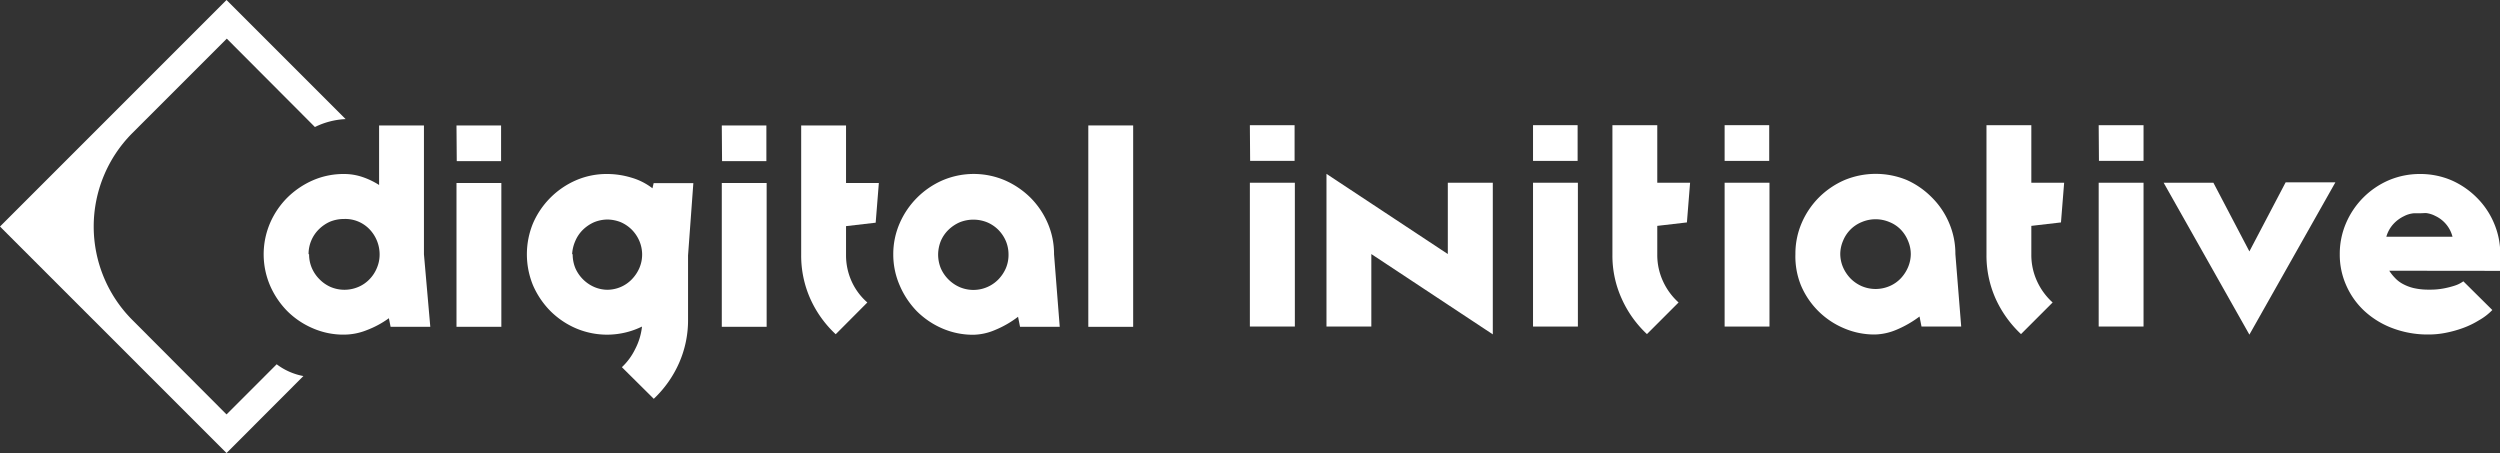
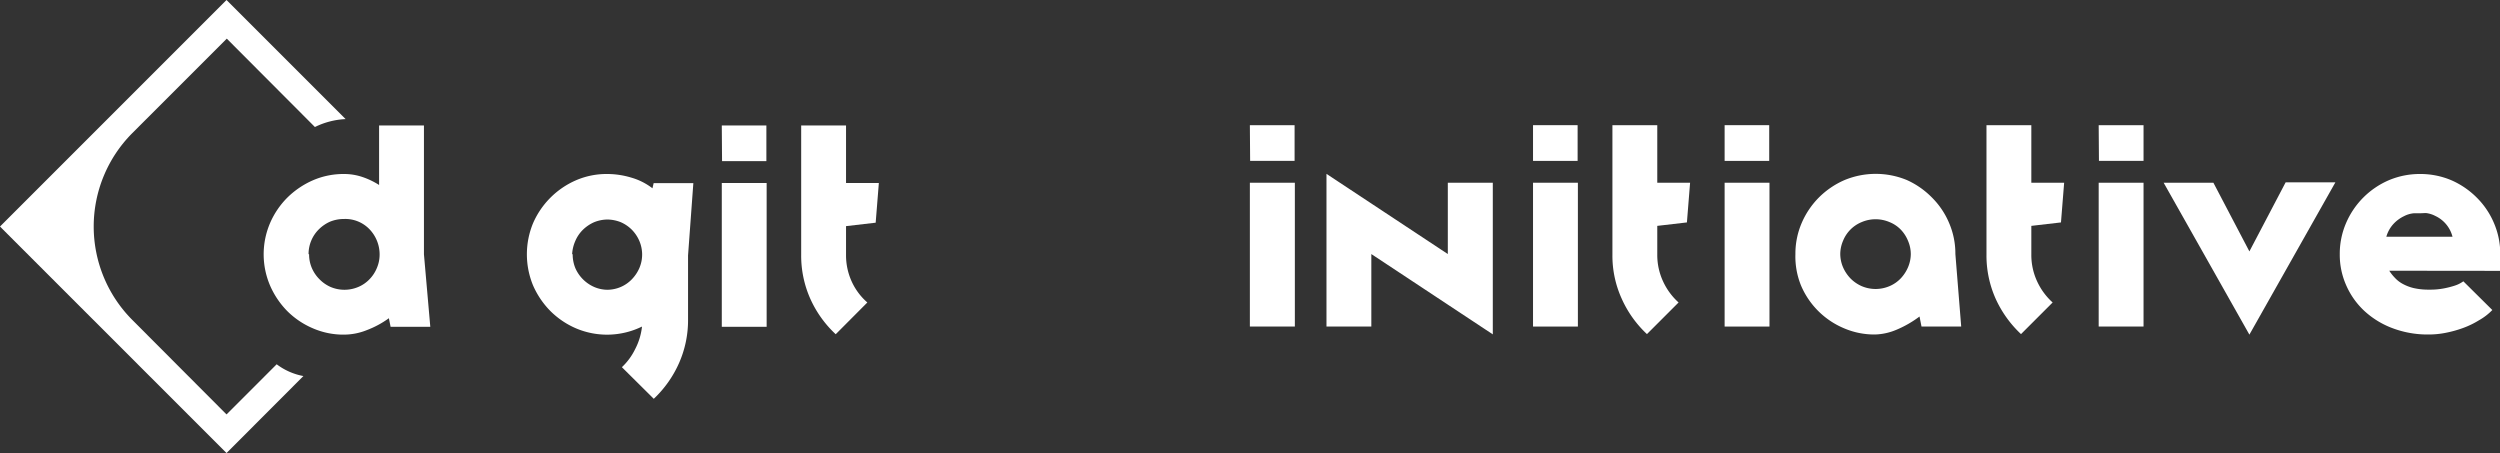
<svg xmlns="http://www.w3.org/2000/svg" viewBox="0 0 188.94 34.24">
  <rect x="0" y="0" width="188.94" height="34.24" fill="#333333" stroke="none" />
  <defs>
</defs>
  <title>Digital Initiative</title>
  <g>
    <path fill="#fff" d="M20.91,27.53l-3.79,3.79L10,24.18a10,10,0,0,1,0-14.12l7.14-7.14L23.8,9.6A5.86,5.86,0,0,1,26.12,9l-9-9L0,17.12,17.12,34.24l5.81-5.82A4.79,4.79,0,0,1,20.91,27.53Z" />
    <path fill="#fff" d="M32.52,24.7h-3l-.13-.65a7.12,7.12,0,0,1-1.67.9,4.66,4.66,0,0,1-1.72.34,5.79,5.79,0,0,1-2.36-.48,6.13,6.13,0,0,1-1.93-1.3,6.37,6.37,0,0,1-1.3-1.93,6,6,0,0,1,0-4.72,6.21,6.21,0,0,1,1.3-1.92,6.4,6.4,0,0,1,1.93-1.31A5.82,5.82,0,0,1,26,13.15a4.33,4.33,0,0,1,1.4.23,5.75,5.75,0,0,1,1.25.6V9.48h3.39v9.74Zm-9.16-5.49a2.59,2.59,0,0,0,.21,1.05,2.73,2.73,0,0,0,.58.85,2.69,2.69,0,0,0,.84.58,2.68,2.68,0,0,0,2.08,0,2.52,2.52,0,0,0,.85-.58,2.67,2.67,0,0,0,.56-.85,2.59,2.59,0,0,0,.21-1.05,2.75,2.75,0,0,0-.79-1.91A2.53,2.53,0,0,0,26,16.55a2.77,2.77,0,0,0-1.05.2,2.84,2.84,0,0,0-.84.57,2.63,2.63,0,0,0-.79,1.89Z" />
-     <path fill="#fff" d="M34.5,13.83h3.39V24.7H34.5Zm0-4.35h3.37v2.7H34.52Z" />
    <path fill="#fff" d="M52,19.3v4.85a8,8,0,0,1-.69,3.31,8.38,8.38,0,0,1-1.9,2.68L47,27.75a4.69,4.69,0,0,0,1-1.36,4.79,4.79,0,0,0,.52-1.71,6,6,0,0,1-5,.13,6.21,6.21,0,0,1-1.92-1.3,6.4,6.4,0,0,1-1.31-1.93,6.16,6.16,0,0,1,0-4.72,6.26,6.26,0,0,1,3.23-3.23,5.82,5.82,0,0,1,2.36-.48,6.32,6.32,0,0,1,1.82.27,4.78,4.78,0,0,1,1.61.81l.09-.39h3Zm-8.72-.09a2.77,2.77,0,0,0,.2,1.05,2.77,2.77,0,0,0,1.43,1.43,2.58,2.58,0,0,0,1,.21,2.65,2.65,0,0,0,1-.21,2.58,2.58,0,0,0,.84-.58,2.88,2.88,0,0,0,.57-.85,2.59,2.59,0,0,0,.21-1.05,2.65,2.65,0,0,0-.21-1,2.76,2.76,0,0,0-.57-.85,2.71,2.71,0,0,0-.84-.57,2.83,2.83,0,0,0-1-.2,2.75,2.75,0,0,0-1,.2,2.88,2.88,0,0,0-.85.57,2.62,2.62,0,0,0-.58.85A2.83,2.83,0,0,0,43.24,19.21Z" />
    <path fill="#fff" d="M54.55,13.83h3.39V24.7H54.55Zm0-4.35h3.37v2.7H54.57Z" />
    <path fill="#fff" d="M63.94,13.83h2.48l-.24,3-2.24.26v2.19a4.77,4.77,0,0,0,.43,2,4.65,4.65,0,0,0,1.18,1.58l-2.39,2.4a8.28,8.28,0,0,1-1.92-2.68,8,8,0,0,1-.69-3.3V9.48h3.39Z" />
-     <path fill="#fff" d="M67.51,19.22A5.82,5.82,0,0,1,68,16.86a6.26,6.26,0,0,1,3.23-3.23,6,6,0,0,1,4.72,0,6.4,6.4,0,0,1,1.93,1.31,6.21,6.21,0,0,1,1.3,1.92,5.82,5.82,0,0,1,.48,2.36l.43,5.48h-3l-.15-.76a7.61,7.61,0,0,1-1.74,1,4.39,4.39,0,0,1-1.63.36,5.82,5.82,0,0,1-2.36-.48,6.21,6.21,0,0,1-1.92-1.3A6.4,6.4,0,0,1,68,21.58,5.82,5.82,0,0,1,67.51,19.22Zm3.39,0a2.77,2.77,0,0,0,.2,1.05,2.77,2.77,0,0,0,1.43,1.43,2.64,2.64,0,0,0,2.92-.58,2.88,2.88,0,0,0,.57-.85,2.59,2.59,0,0,0,.2-1.05,2.64,2.64,0,0,0-.2-1,2.76,2.76,0,0,0-.57-.85,2.65,2.65,0,0,0-.85-.57,2.78,2.78,0,0,0-2.07,0,2.88,2.88,0,0,0-.85.57,2.62,2.62,0,0,0-.58.85A2.83,2.83,0,0,0,70.9,19.21Z" />
-     <path fill="#fff" d="M82.25,9.48h3.39V24.7H82.25Z" />
    <path fill="#fff" d="m94.46 13.81h3.4v10.87h-3.4zm0-4.35h3.38v2.7h-3.36z" />
    <path fill="#fff" d="M112.82,25.27l-9.18-6.07v5.48h-3.39V13.14l9.17,6.06V13.81h3.4Z" />
-     <path fill="#fff" d="m115.86 13.81h3.39v10.87h-3.39zm0-4.35h3.37v2.7h-3.37z" />
+     <path fill="#fff" d="m115.86 13.81h3.39v10.87h-3.39zm0-4.35h3.37v2.7h-3.37" />
    <path fill="#fff" d="M125.25,13.81h2.48l-.24,3-2.24.26v2.2a4.73,4.73,0,0,0,.44,2,4.9,4.9,0,0,0,1.17,1.59l-2.39,2.39a8.26,8.26,0,0,1-1.91-2.68,7.85,7.85,0,0,1-.7-3.3V9.46h3.39Z" />
    <path fill="#fff" d="m130.34 13.81h3.39v10.87h-3.39zm0-4.35h3.37v2.7h-3.37z" />
    <path fill="#fff" d="M135.69,19.2a5.86,5.86,0,0,1,.48-2.36,6.21,6.21,0,0,1,1.3-1.92,6.28,6.28,0,0,1,1.93-1.31,6.16,6.16,0,0,1,4.72,0A6.23,6.23,0,0,1,146,14.92a6,6,0,0,1,1.3,1.92,5.86,5.86,0,0,1,.48,2.36l.44,5.48h-3l-.15-.76a8.06,8.06,0,0,1-1.74,1,4.43,4.43,0,0,1-1.63.36,5.82,5.82,0,0,1-2.36-.48,6.08,6.08,0,0,1-3.23-3.23A5.82,5.82,0,0,1,135.69,19.2Zm3.39,0a2.59,2.59,0,0,0,.21,1,2.88,2.88,0,0,0,.57.85,2.73,2.73,0,0,0,.85.58,2.68,2.68,0,0,0,2.08,0,2.52,2.52,0,0,0,.85-.58,2.85,2.85,0,0,0,.56-.85,2.59,2.59,0,0,0,.21-1,2.56,2.56,0,0,0-.21-1,2.67,2.67,0,0,0-.56-.86,2.47,2.47,0,0,0-.85-.56,2.68,2.68,0,0,0-2.08,0,2.56,2.56,0,0,0-1.42,1.42A2.56,2.56,0,0,0,139.08,19.19Z" />
    <path fill="#fff" d="M153.52,13.81H156l-.24,3-2.24.26v2.2a4.73,4.73,0,0,0,.44,2,4.9,4.9,0,0,0,1.17,1.59l-2.39,2.39a8.44,8.44,0,0,1-1.92-2.68,8,8,0,0,1-.69-3.3V9.46h3.39Z" />
    <path fill="#fff" d="M158.61,13.81H162V24.68h-3.39Zm0-4.35H162v2.7h-3.37Z" />
    <path fill="#fff" d="M163.52,13.81h3.76L170,19l2.74-5.22h3.76L170,25.29Z" />
    <path fill="#fff" d="M180.57,20.46A3.49,3.49,0,0,0,181,21a2.24,2.24,0,0,0,.58.45,3.34,3.34,0,0,0,.83.32,5,5,0,0,0,1.17.12,5.46,5.46,0,0,0,1.15-.1,6.67,6.67,0,0,0,.81-.21,2.33,2.33,0,0,0,.63-.32l2.19,2.17a4.39,4.39,0,0,1-1,.77,6.56,6.56,0,0,1-1.19.58,8.62,8.62,0,0,1-1.32.37,6.59,6.59,0,0,1-1.3.13,7.51,7.51,0,0,1-2.74-.48,6.47,6.47,0,0,1-2.12-1.3,5.82,5.82,0,0,1-1.37-1.93,5.67,5.67,0,0,1-.49-2.36,5.86,5.86,0,0,1,.48-2.36,6.17,6.17,0,0,1,3.23-3.23,6,6,0,0,1,2.36-.47,6,6,0,0,1,2.36.47,6.23,6.23,0,0,1,1.92,1.31,6,6,0,0,1,1.3,1.92,5.86,5.86,0,0,1,.48,2.36v1.26Zm2.31-4.34-.47,0a2,2,0,0,0-.73.22,2.65,2.65,0,0,0-.76.55,2.39,2.39,0,0,0-.57,1h5a2.38,2.38,0,0,0-1.3-1.57,2,2,0,0,0-.72-.22Z" />
  </g>
</svg>